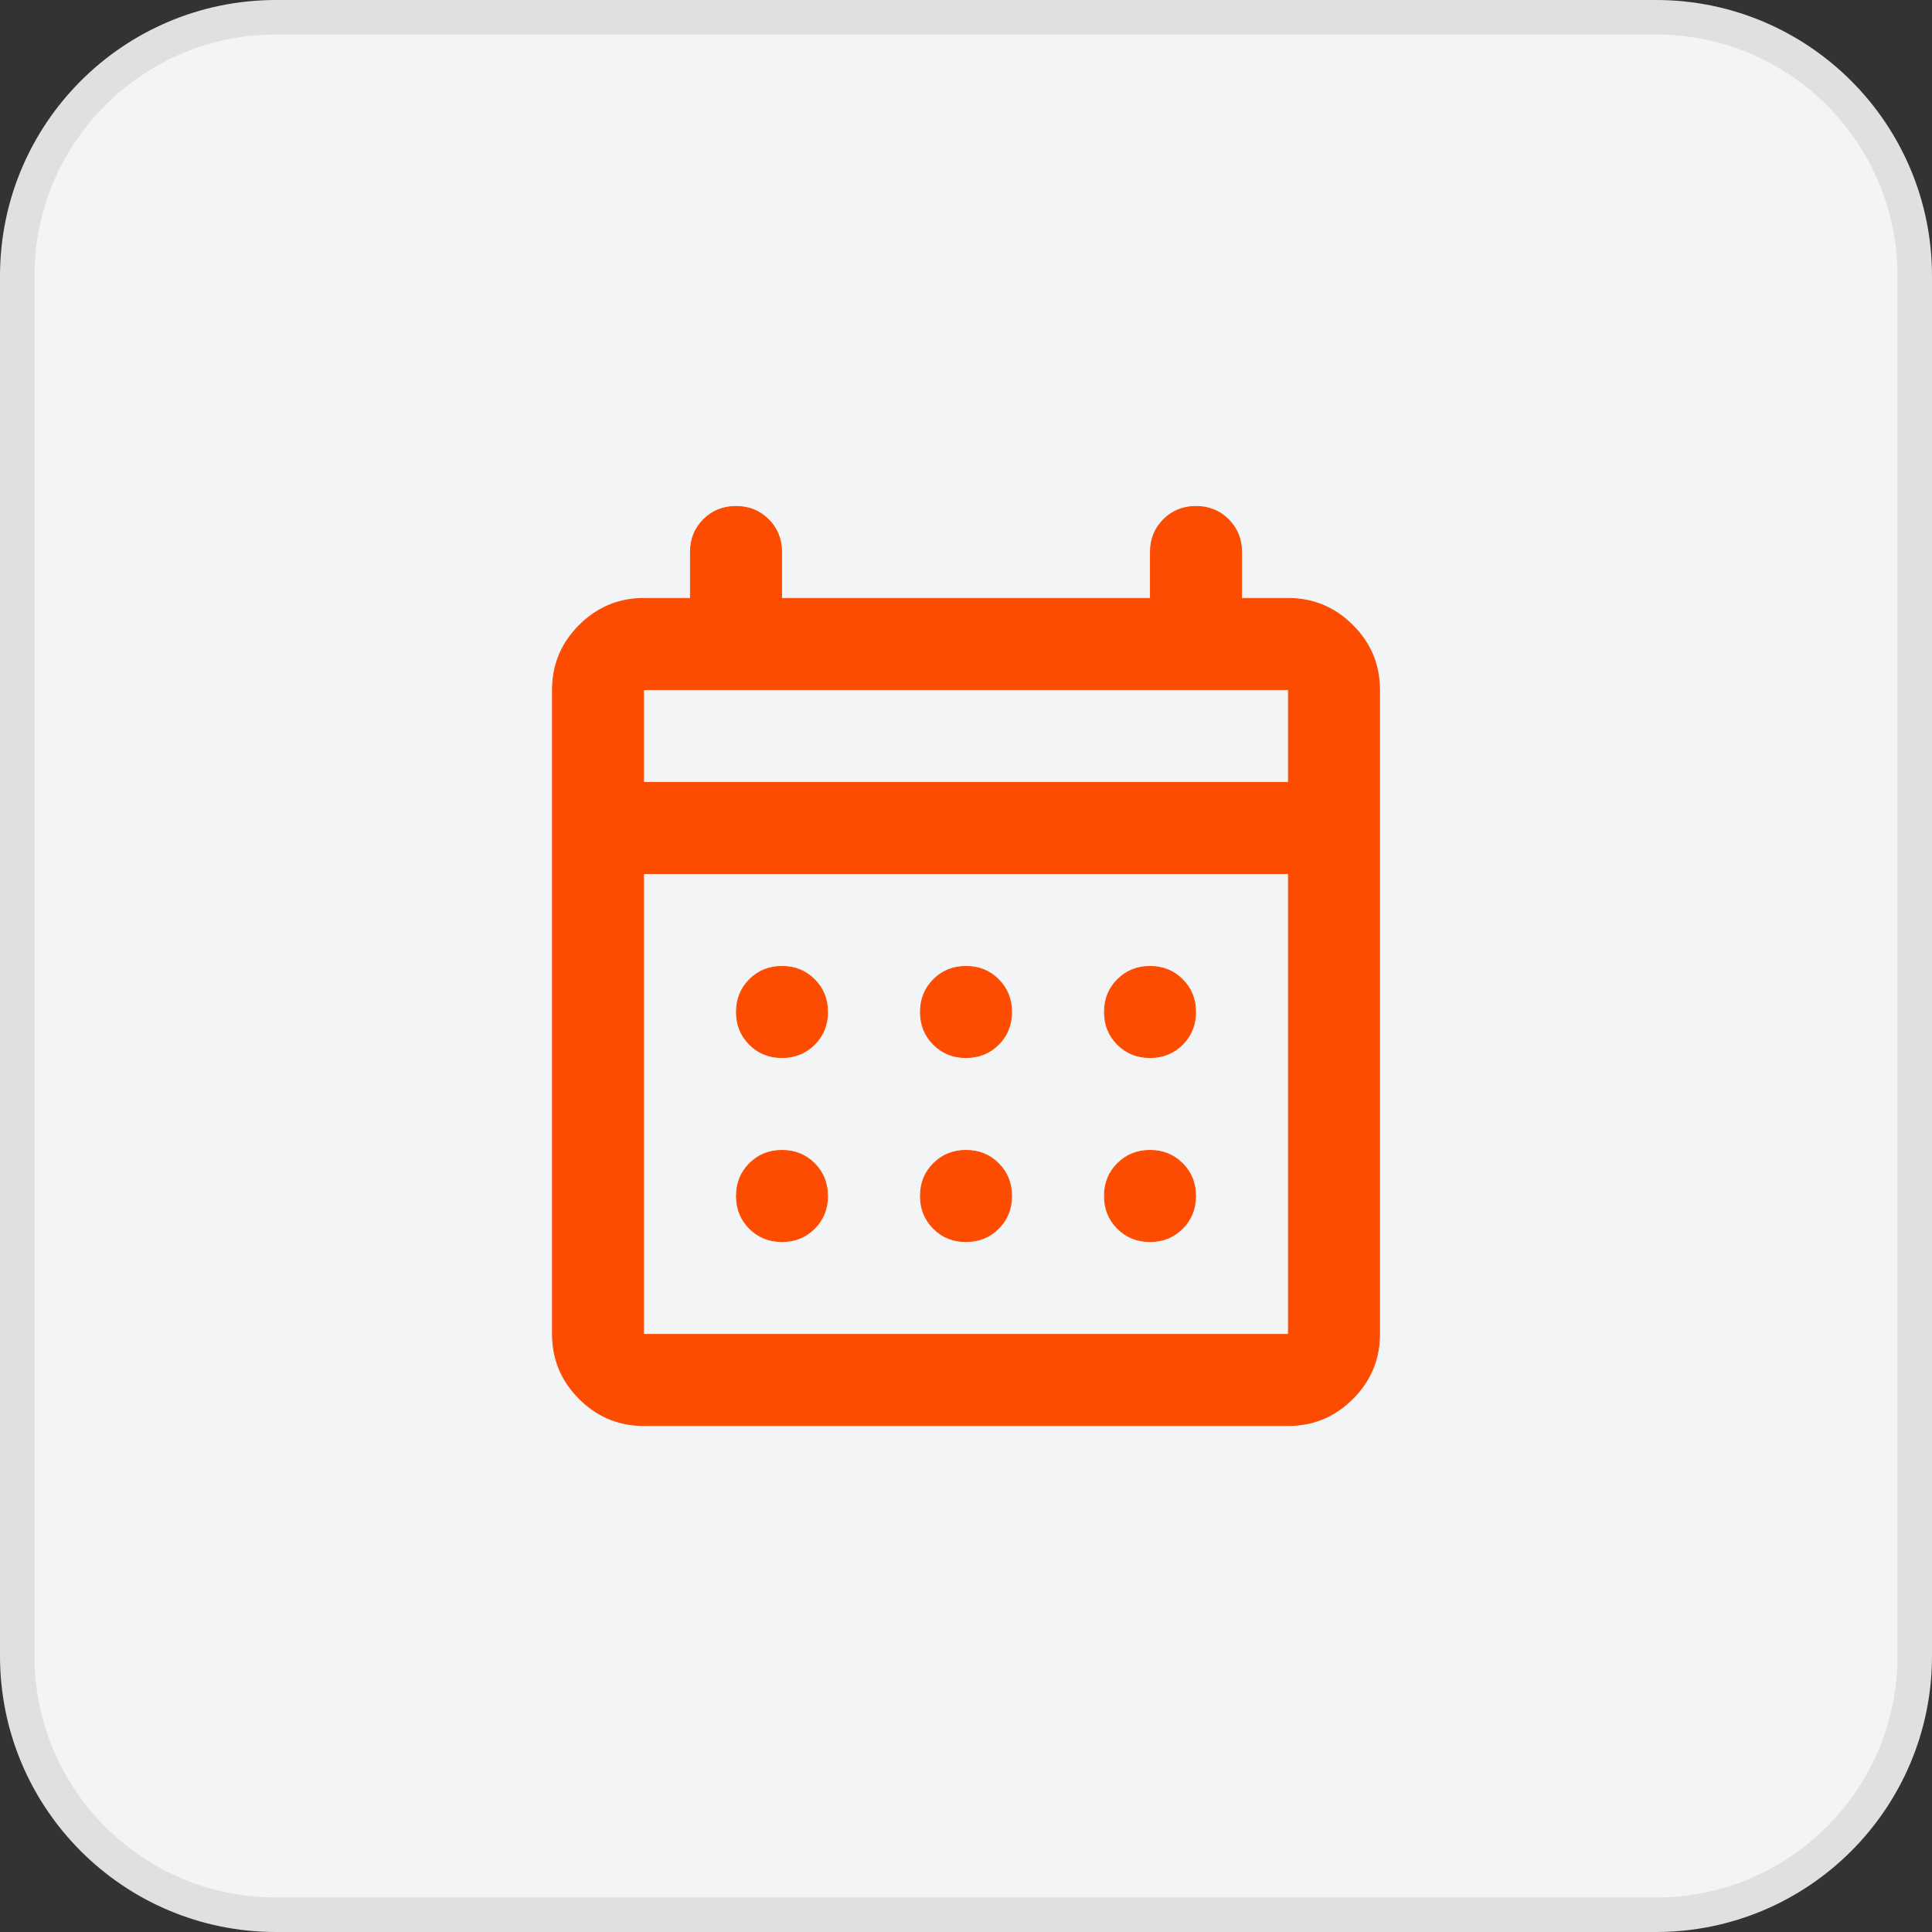
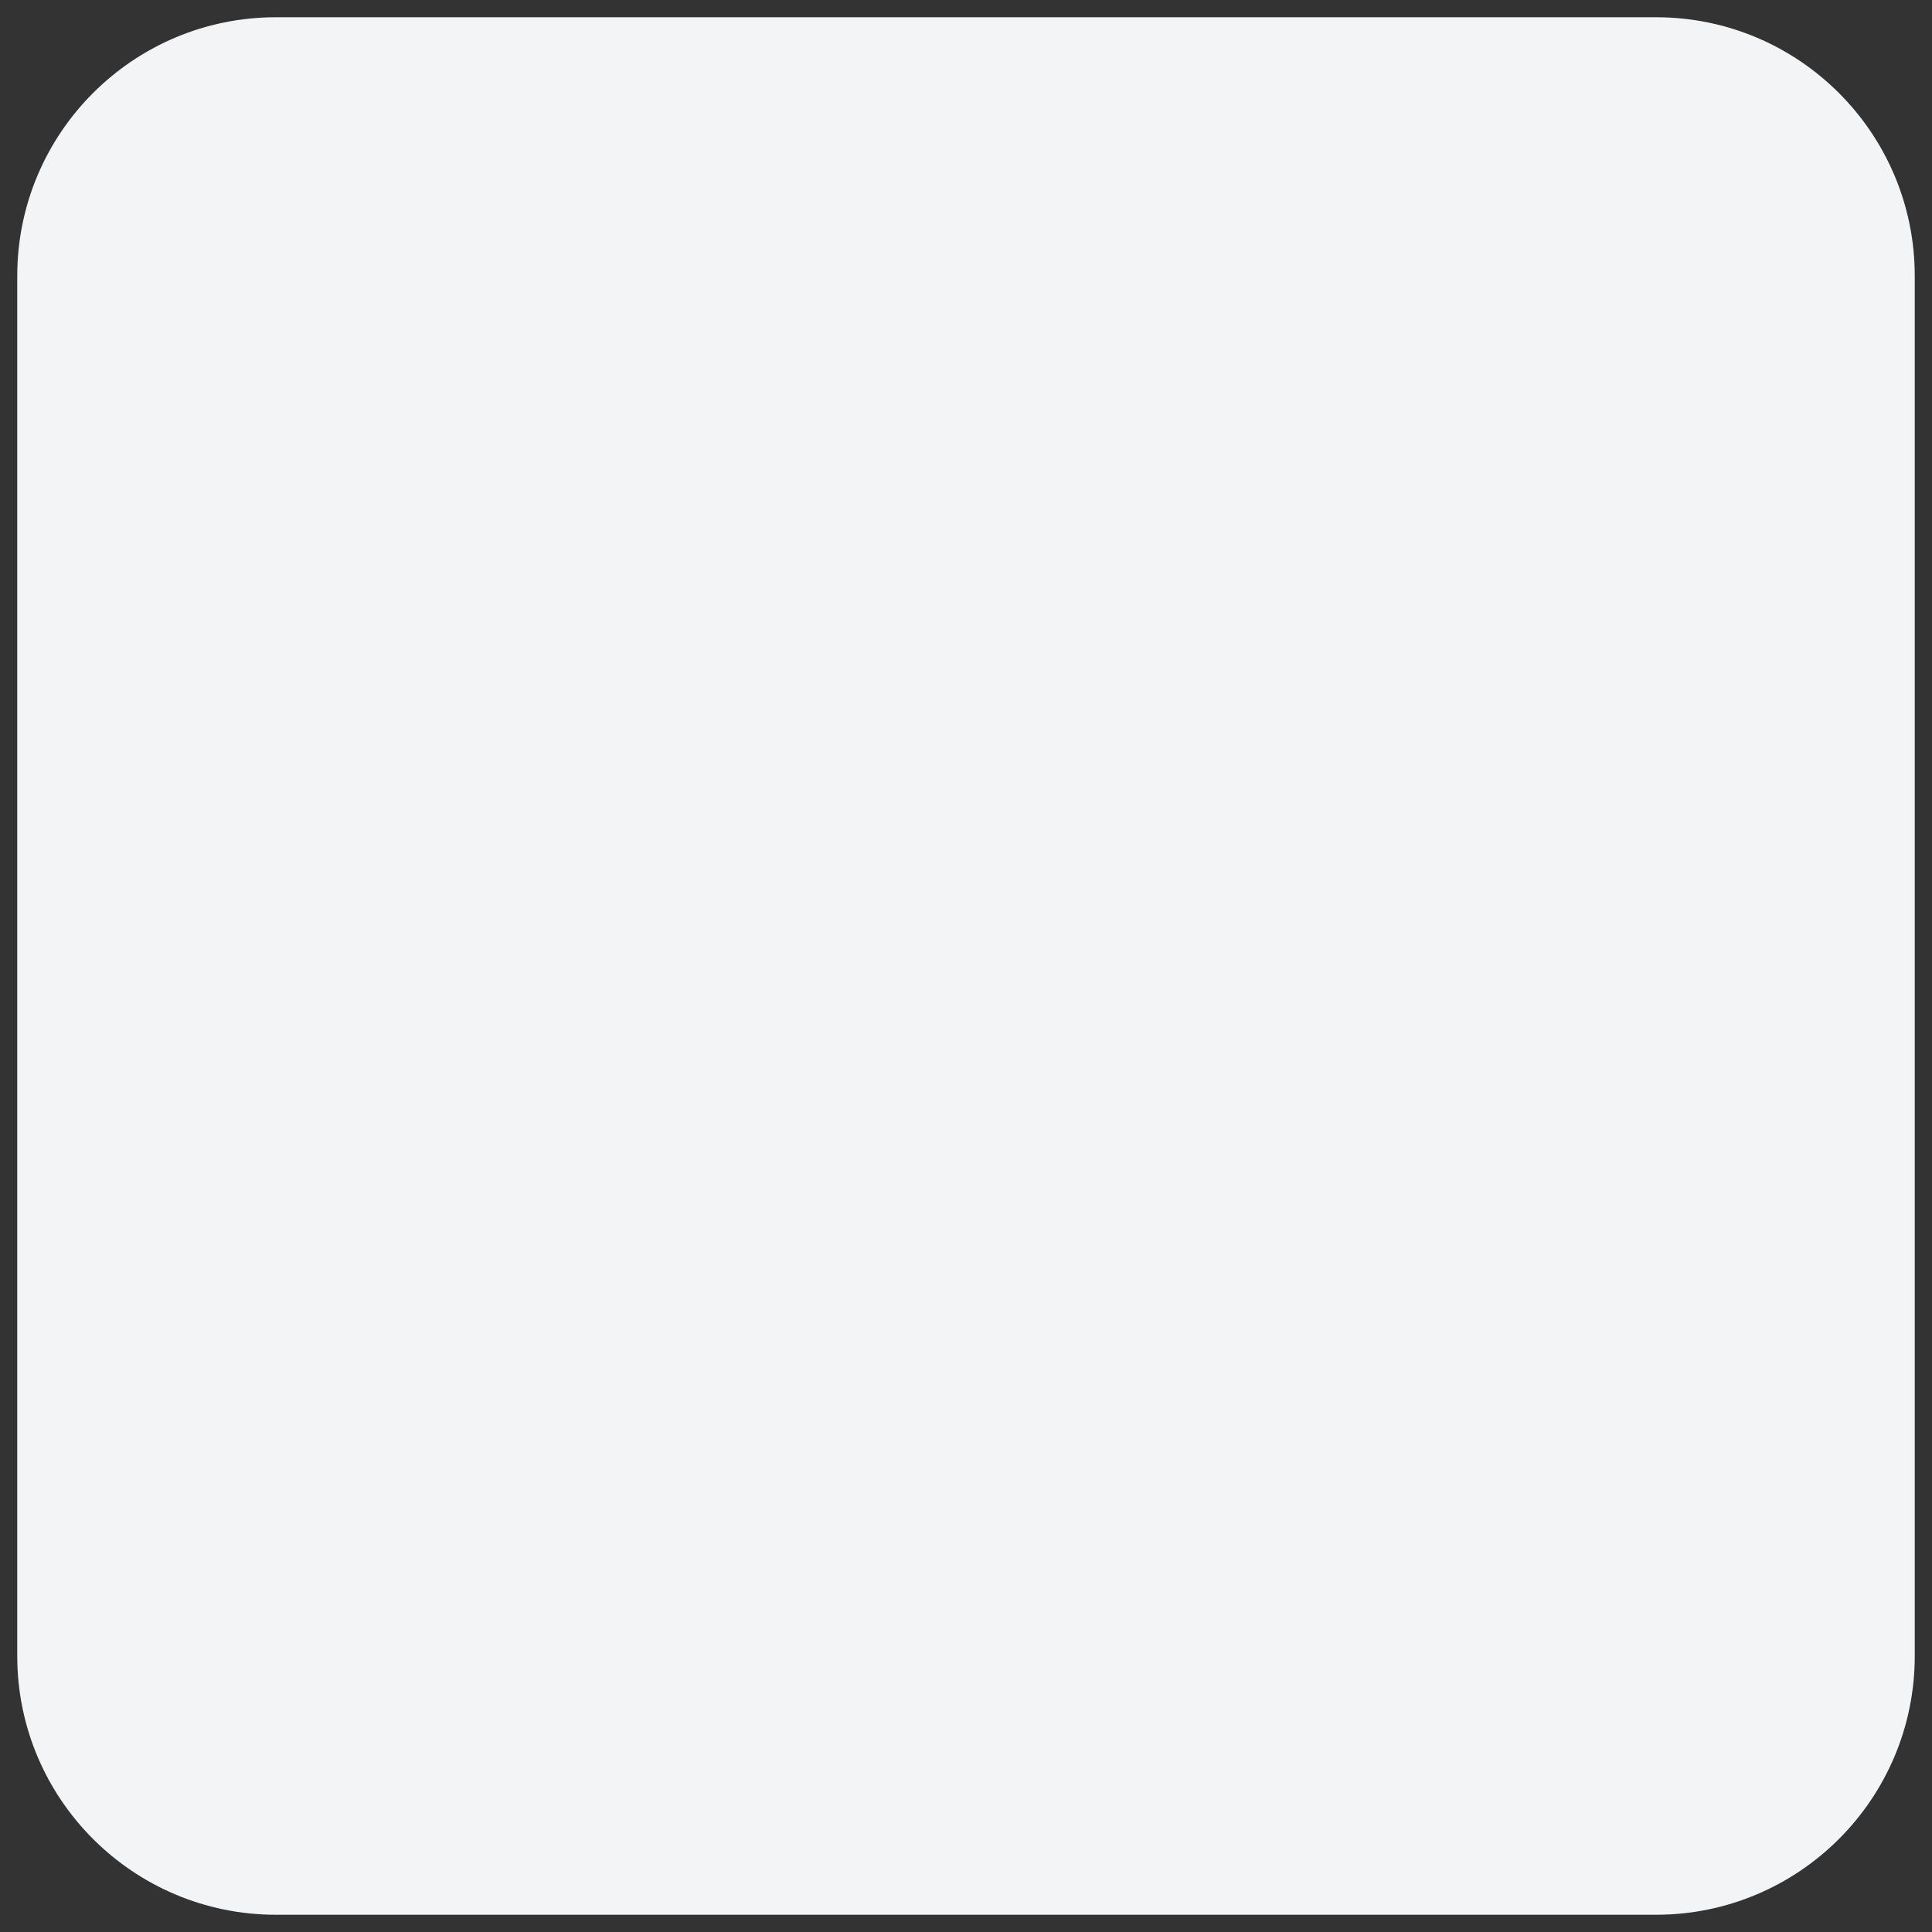
<svg xmlns="http://www.w3.org/2000/svg" fill="none" viewBox="0 0 56 56" height="56" width="56">
  <rect x="0" y="0" width="56" height="56" fill="#333333" stroke="none" />
  <path fill="#F3F4F6" d="M8 0.5H48C52.142 0.5 55.5 3.858 55.5 8V48C55.5 52.142 52.142 55.5 48 55.5H8C3.858 55.5 0.5 52.142 0.5 48V8C0.5 3.858 3.858 0.5 8 0.5Z" />
-   <path stroke="#E0E0E0" d="M8 0.5H48C52.142 0.5 55.5 3.858 55.5 8V48C55.5 52.142 52.142 55.5 48 55.5H8C3.858 55.5 0.5 52.142 0.5 48V8C0.5 3.858 3.858 0.5 8 0.5Z" />
-   <path stroke-width="0.025" stroke="#FC4C02" fill="#FC4C02" d="M34.667 14.679C35.041 14.68 35.354 14.806 35.607 15.059C35.86 15.312 35.987 15.625 35.987 16V17.345H37.333C38.063 17.345 38.688 17.606 39.208 18.126C39.728 18.645 39.987 19.27 39.987 20V38.667C39.987 39.397 39.728 40.021 39.208 40.541C38.688 41.061 38.063 41.321 37.333 41.321H18.667C17.937 41.321 17.312 41.061 16.792 40.541C16.272 40.021 16.013 39.397 16.013 38.667V20C16.013 19.27 16.272 18.645 16.792 18.126C17.312 17.606 17.937 17.345 18.667 17.345H20.013V16C20.013 15.625 20.14 15.312 20.393 15.059C20.646 14.806 20.959 14.68 21.333 14.679C21.708 14.679 22.021 14.806 22.274 15.059C22.527 15.312 22.654 15.625 22.654 16V17.345H33.346V16C33.346 15.625 33.473 15.312 33.726 15.059C33.979 14.806 34.292 14.679 34.667 14.679ZM18.654 38.679H37.346V25.321H18.654V38.679ZM22.667 33.345C23.041 33.346 23.355 33.472 23.607 33.725C23.86 33.978 23.987 34.292 23.987 34.667C23.987 35.041 23.86 35.355 23.607 35.608C23.355 35.861 23.041 35.988 22.667 35.988C22.292 35.988 21.979 35.861 21.726 35.608C21.473 35.355 21.346 35.041 21.346 34.667C21.346 34.292 21.473 33.978 21.726 33.725C21.979 33.472 22.292 33.345 22.667 33.345ZM28 33.345C28.375 33.345 28.688 33.472 28.941 33.725C29.195 33.978 29.321 34.292 29.321 34.667C29.321 35.041 29.195 35.355 28.941 35.608C28.688 35.861 28.375 35.988 28 35.988C27.625 35.988 27.312 35.861 27.059 35.608C26.805 35.355 26.679 35.041 26.679 34.667C26.679 34.292 26.805 33.978 27.059 33.725C27.312 33.472 27.625 33.345 28 33.345ZM33.333 33.345C33.708 33.345 34.021 33.472 34.274 33.725C34.528 33.978 34.654 34.292 34.654 34.667C34.654 35.041 34.528 35.355 34.274 35.608C34.021 35.861 33.708 35.988 33.333 35.988C32.959 35.988 32.645 35.861 32.393 35.608C32.139 35.355 32.013 35.041 32.013 34.667C32.013 34.292 32.139 33.978 32.393 33.725C32.645 33.472 32.959 33.346 33.333 33.345ZM22.667 28.012C23.041 28.012 23.354 28.139 23.607 28.392C23.86 28.645 23.987 28.959 23.987 29.334C23.987 29.708 23.86 30.021 23.607 30.274C23.354 30.527 23.041 30.654 22.667 30.654C22.292 30.654 21.979 30.527 21.726 30.274C21.473 30.021 21.346 29.708 21.346 29.334C21.346 28.959 21.473 28.645 21.726 28.392C21.979 28.139 22.292 28.012 22.667 28.012ZM28 28.012C28.375 28.012 28.688 28.139 28.941 28.392C29.194 28.645 29.321 28.959 29.321 29.334C29.321 29.708 29.194 30.021 28.941 30.274C28.688 30.527 28.375 30.654 28 30.654C27.625 30.654 27.312 30.527 27.059 30.274C26.806 30.021 26.679 29.708 26.679 29.334C26.679 28.959 26.806 28.645 27.059 28.392C27.312 28.139 27.625 28.012 28 28.012ZM33.333 28.012C33.708 28.012 34.021 28.139 34.274 28.392C34.528 28.645 34.654 28.959 34.654 29.334C34.654 29.708 34.527 30.021 34.274 30.274C34.021 30.527 33.708 30.654 33.333 30.654C32.959 30.654 32.646 30.527 32.393 30.274C32.14 30.021 32.013 29.708 32.013 29.334C32.013 28.959 32.139 28.645 32.393 28.392C32.646 28.139 32.959 28.012 33.333 28.012ZM18.654 22.679H37.346V19.988H18.654V22.679Z" />
</svg>